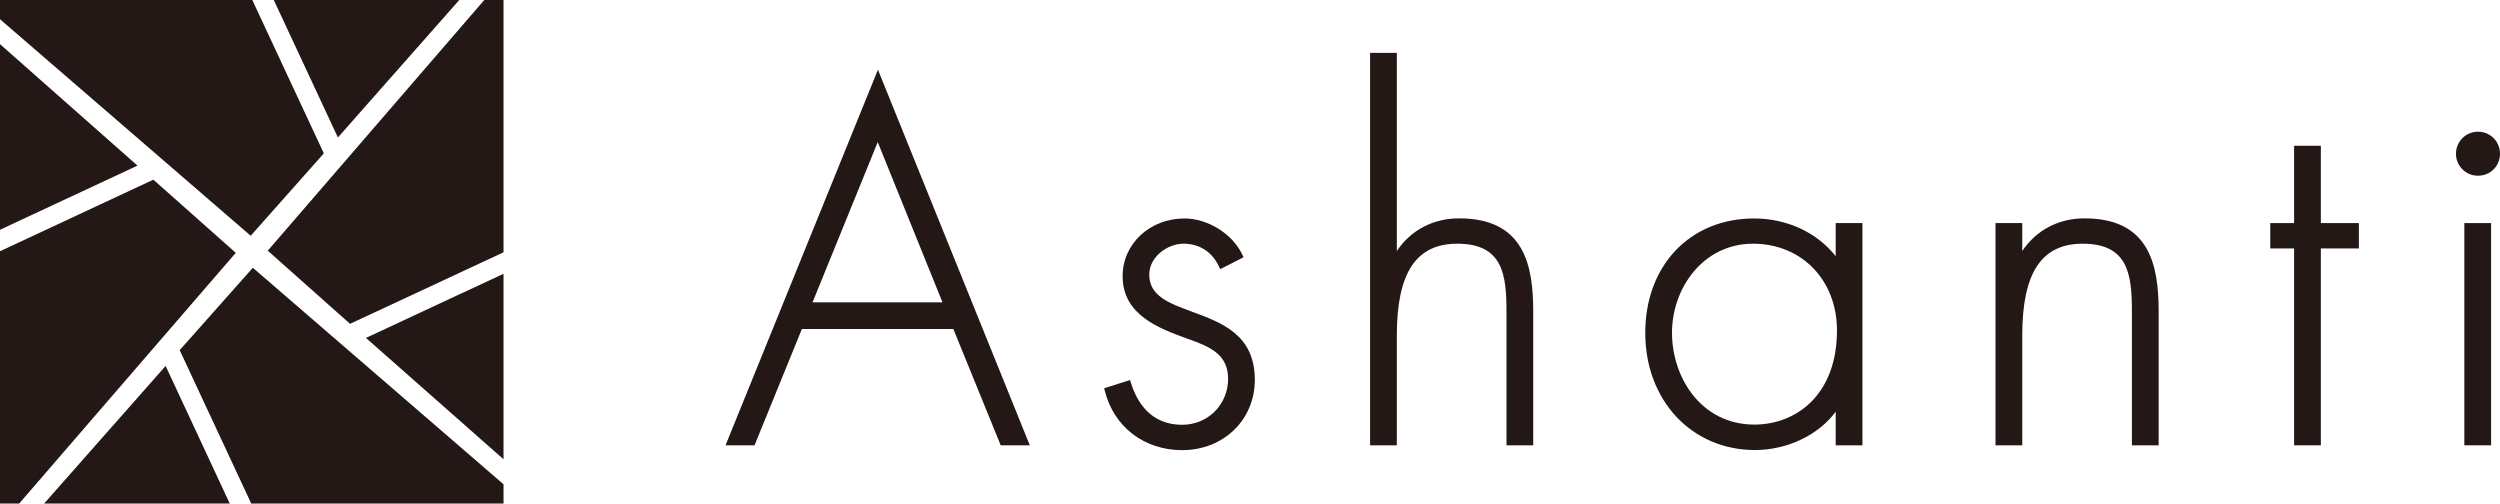
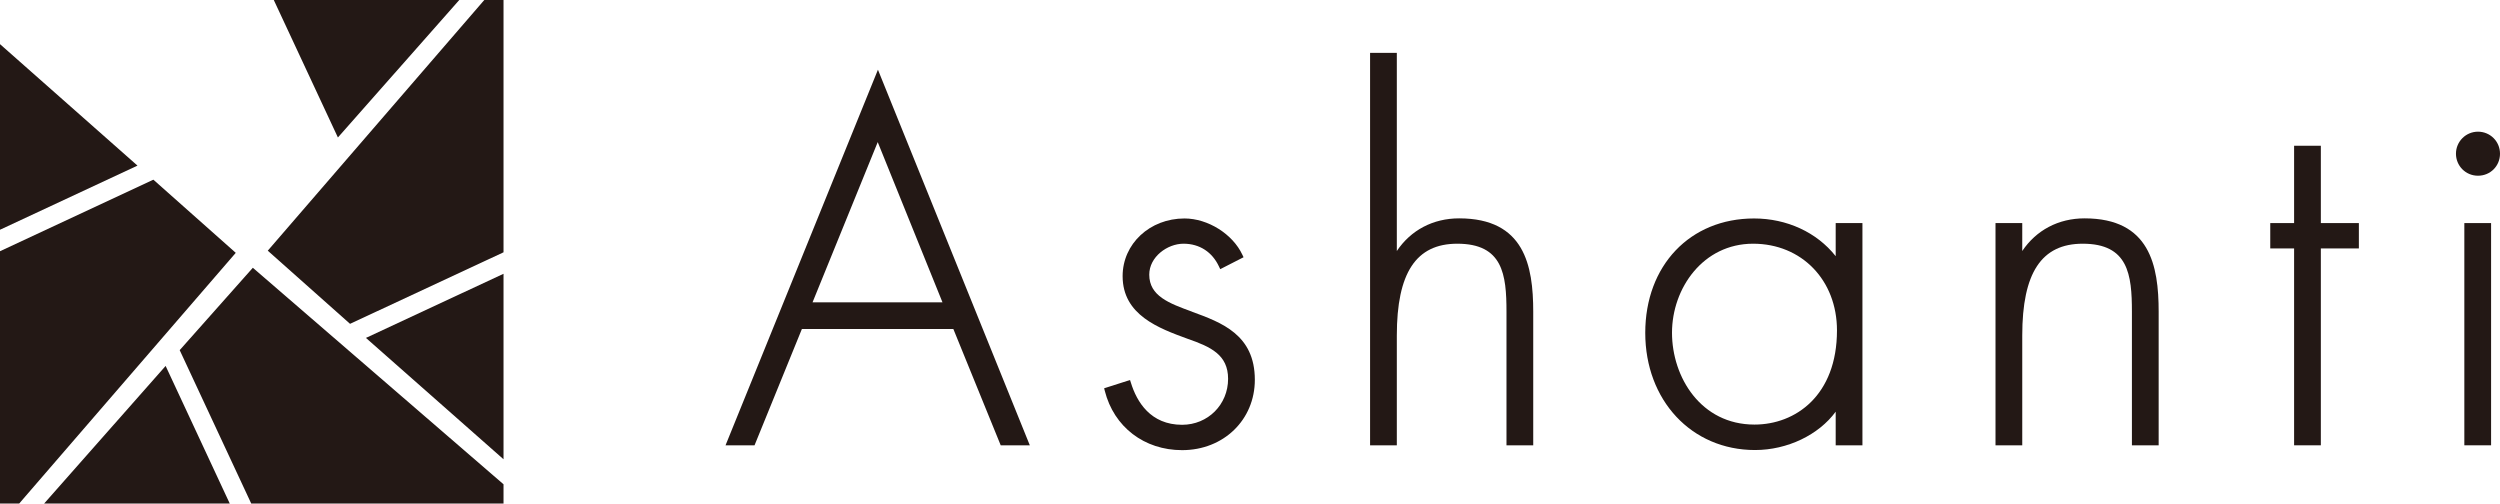
<svg xmlns="http://www.w3.org/2000/svg" id="_レイヤー_1" data-name="レイヤー_1" version="1.1" viewBox="0 0 232.76 46.88">
  <defs>
    <style>
      .st0 {
        fill: #231815;
      }
    </style>
  </defs>
  <g>
    <polygon class="st0" points="31.46 12.8 42.76 0 25.49 0 31.46 12.8" />
-     <polygon class="st0" points="0 0 0 1.79 23.34 21.95 30.15 14.28 23.49 0 0 0" />
    <polygon class="st0" points="0 21.39 12.8 15.42 0 4.11 0 21.39" />
    <polygon class="st0" points="1.79 46.88 2.34 46.24 21.95 23.54 14.28 16.73 0 23.39 0 46.88 1.79 46.88" />
    <polygon class="st0" points="15.42 34.07 4.11 46.88 21.39 46.88 15.42 34.07" />
    <polygon class="st0" points="46.88 46.88 46.88 45.09 23.54 24.93 16.73 32.6 23.39 46.88 46.88 46.88" />
    <polygon class="st0" points="46.88 0 45.09 0 24.93 23.34 32.59 30.15 46.88 23.49 46.88 0" />
    <polygon class="st0" points="46.88 25.49 34.07 31.46 46.88 42.76 46.88 25.49" />
  </g>
  <g>
    <path class="st0" d="M67.54,41.46h2.71l4.41-10.83h14.1l4.41,10.83h2.71l-14.14-34.97-14.19,34.97ZM75.65,28.15l6.07-14.92,6.03,14.92h-12.1Z" />
    <path class="st0" d="M110.99,29.02c-2.14-.78-3.99-1.46-3.99-3.45,0-1.65,1.68-2.88,3.19-2.88s2.68.79,3.3,2.12l.12.25,2.17-1.11-.11-.23c-.9-1.93-3.21-3.38-5.39-3.38-3.23,0-5.76,2.36-5.76,5.37,0,3.62,3.36,4.85,6.07,5.84,2.13.74,3.75,1.48,3.75,3.72,0,2.4-1.88,4.28-4.28,4.28-2.94,0-4.22-2.13-4.77-3.92l-.08-.25-2.41.77.06.24c.85,3.36,3.67,5.52,7.2,5.52,3.86,0,6.77-2.82,6.77-6.55,0-4.2-3.1-5.33-5.83-6.33Z" />
-     <path class="st0" d="M135.85,20.33c-2.43,0-4.5,1.1-5.8,3.04V4.92h-2.49v36.54h2.49v-10.22c0-5.84,1.79-8.55,5.63-8.55,4.24,0,4.58,2.87,4.58,6.33v12.44h2.49v-12.44c0-4.3-.82-8.69-6.9-8.69Z" />
+     <path class="st0" d="M135.85,20.33c-2.43,0-4.5,1.1-5.8,3.04V4.92h-2.49v36.54h2.49v-10.22c0-5.84,1.79-8.55,5.63-8.55,4.24,0,4.58,2.87,4.58,6.33v12.44h2.49v-12.44c0-4.3-.82-8.69-6.9-8.69" />
    <path class="st0" d="M170.9,23.84c-1.75-2.21-4.54-3.5-7.59-3.5-5.96,0-10.13,4.38-10.13,10.65s4.3,10.91,10.22,10.91c3.01,0,5.93-1.41,7.51-3.57v3.13h2.49v-20.69h-2.49v3.07ZM163.22,22.69c4.53,0,7.81,3.4,7.81,8.07,0,6.06-3.86,8.77-7.68,8.77-4.99,0-7.68-4.41-7.68-8.55s2.89-8.29,7.55-8.29Z" />
    <path class="st0" d="M194.08,20.33c-2.43,0-4.5,1.1-5.8,3.04v-2.6h-2.49v20.69h2.49v-10.22c0-5.84,1.79-8.55,5.63-8.55,4.24,0,4.58,2.87,4.58,6.33v12.44h2.49v-12.44c0-4.3-.82-8.69-6.9-8.69Z" />
    <polygon class="st0" points="216.08 13.57 213.59 13.57 213.59 20.77 211.37 20.77 211.37 23.13 213.59 23.13 213.59 41.46 216.08 41.46 216.08 23.13 219.62 23.13 219.62 20.77 216.08 20.77 216.08 13.57" />
    <path class="st0" d="M230.71,12.26c-1.13,0-2.05.92-2.05,2.05s.9,2.05,2.05,2.05,2.05-.9,2.05-2.05-.92-2.05-2.05-2.05Z" />
    <rect class="st0" x="229.44" y="20.77" width="2.49" height="20.69" />
  </g>
</svg>